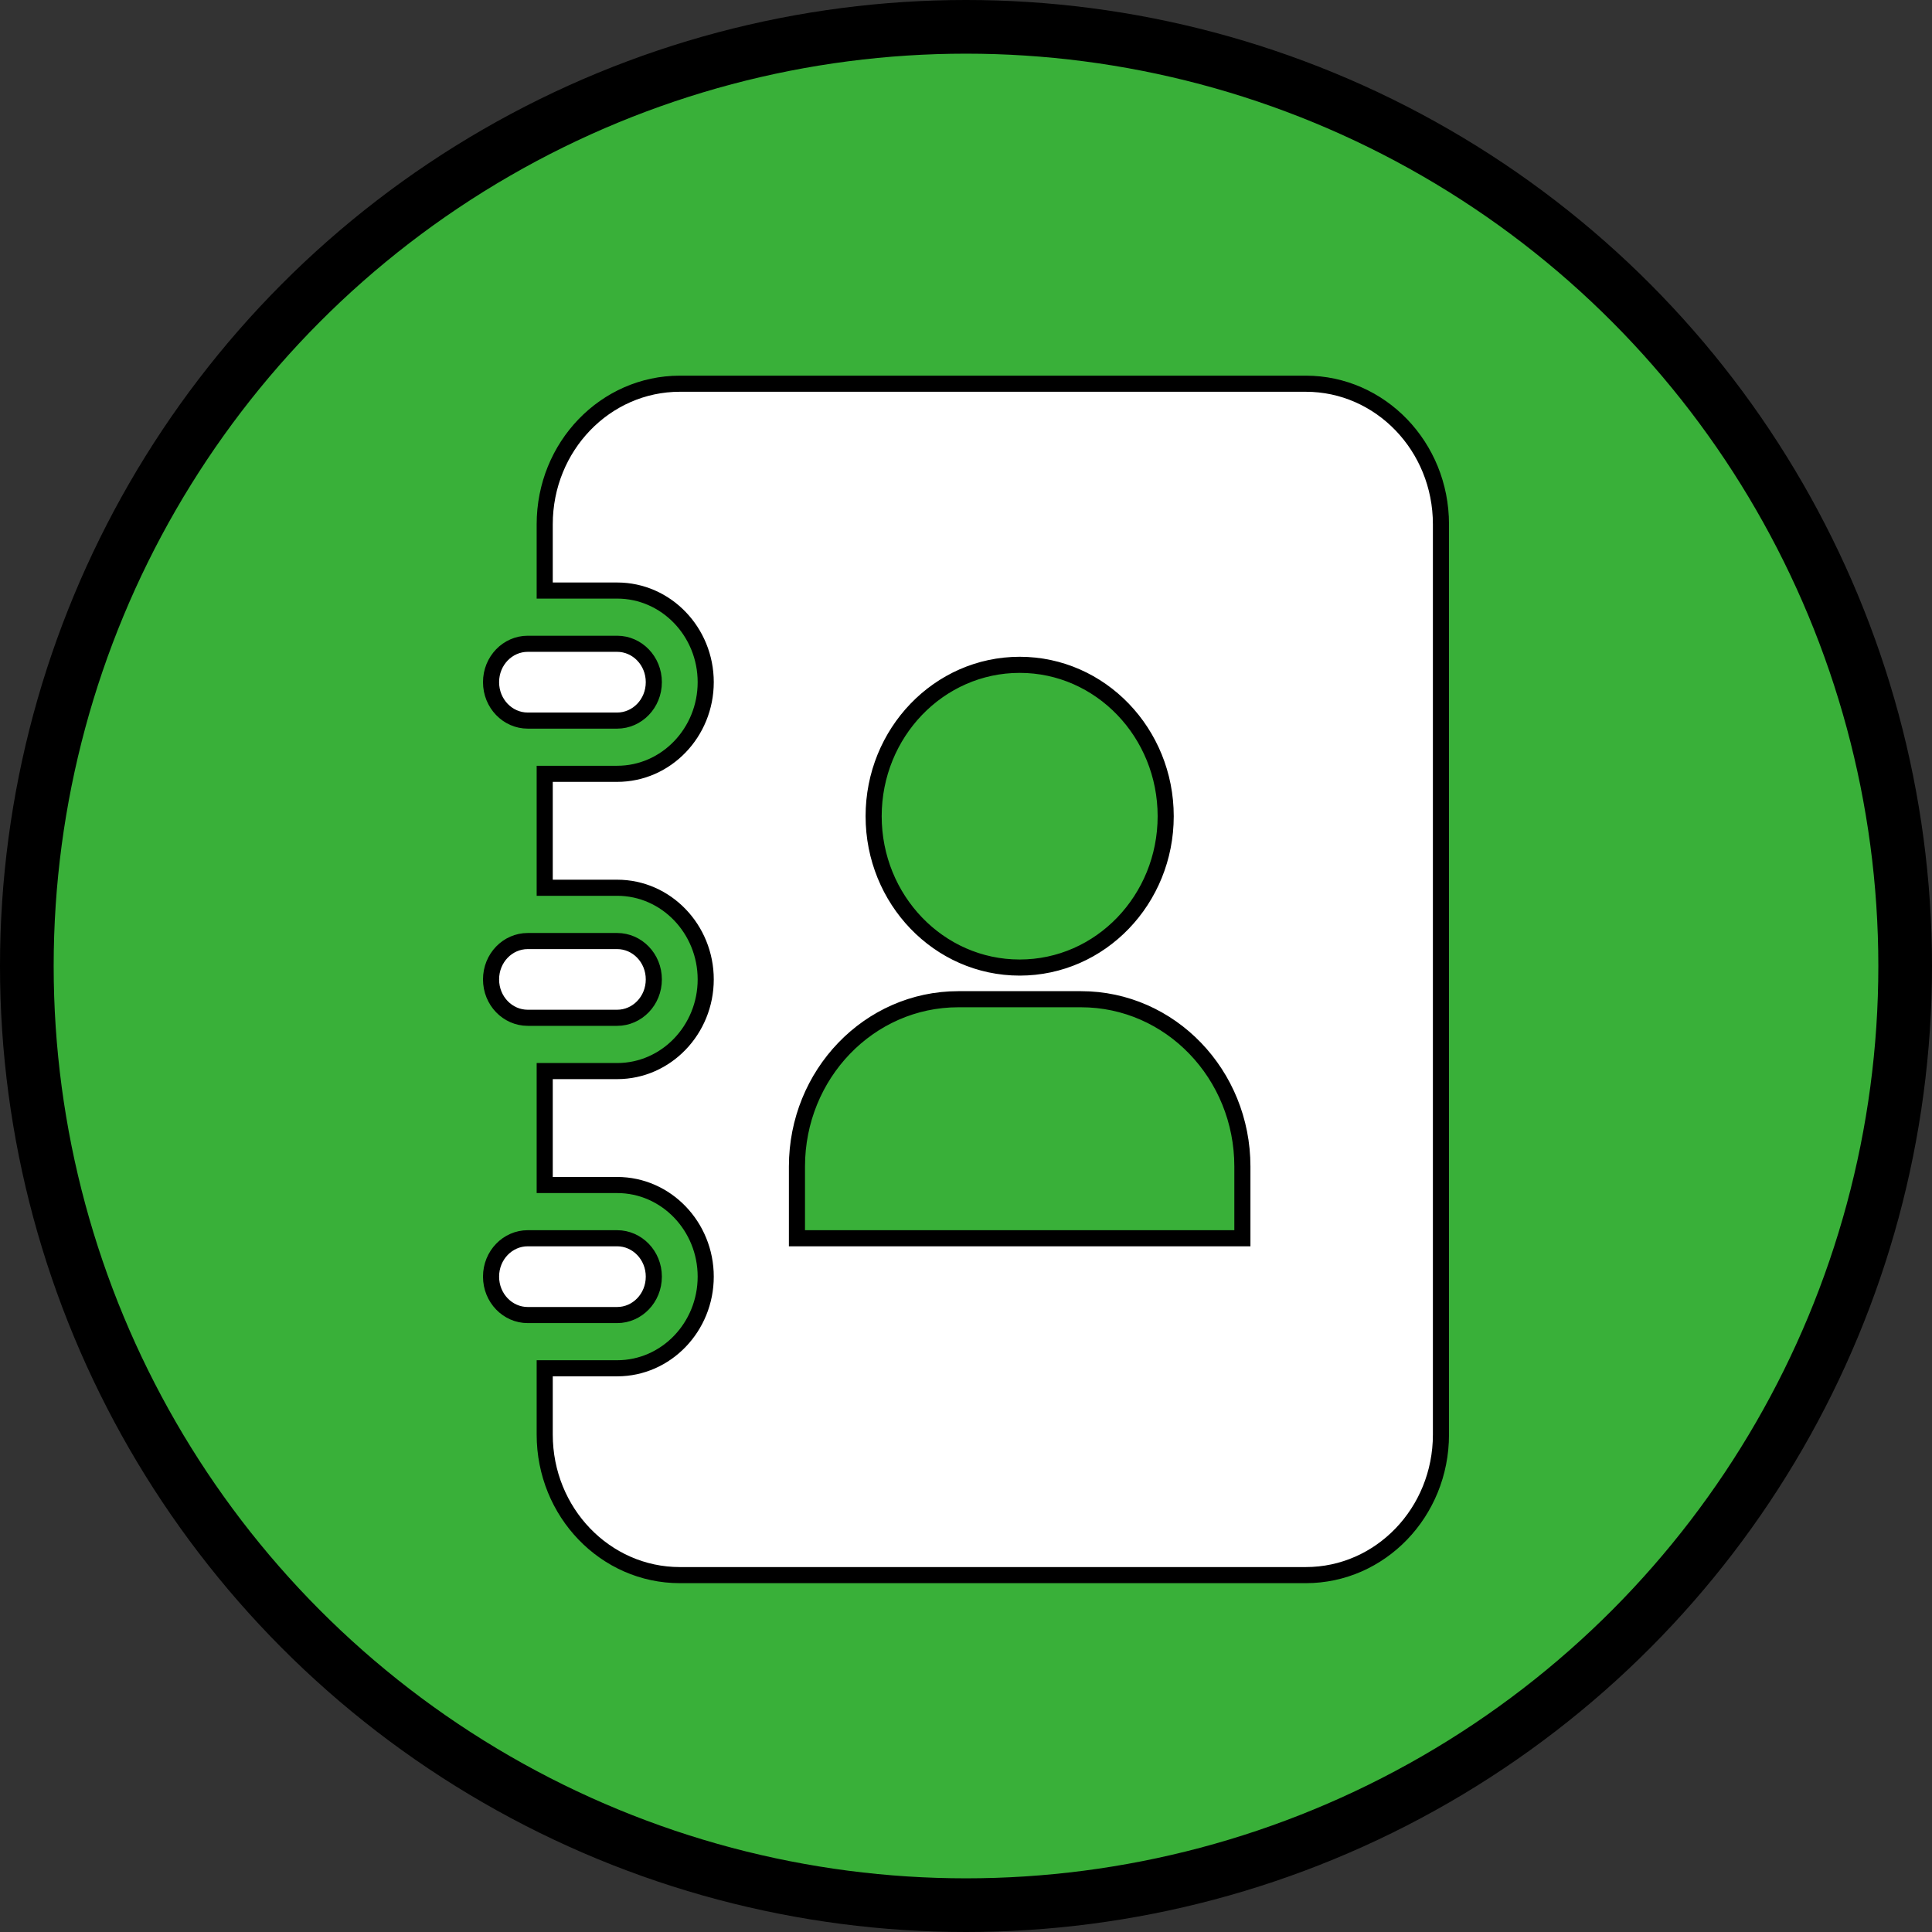
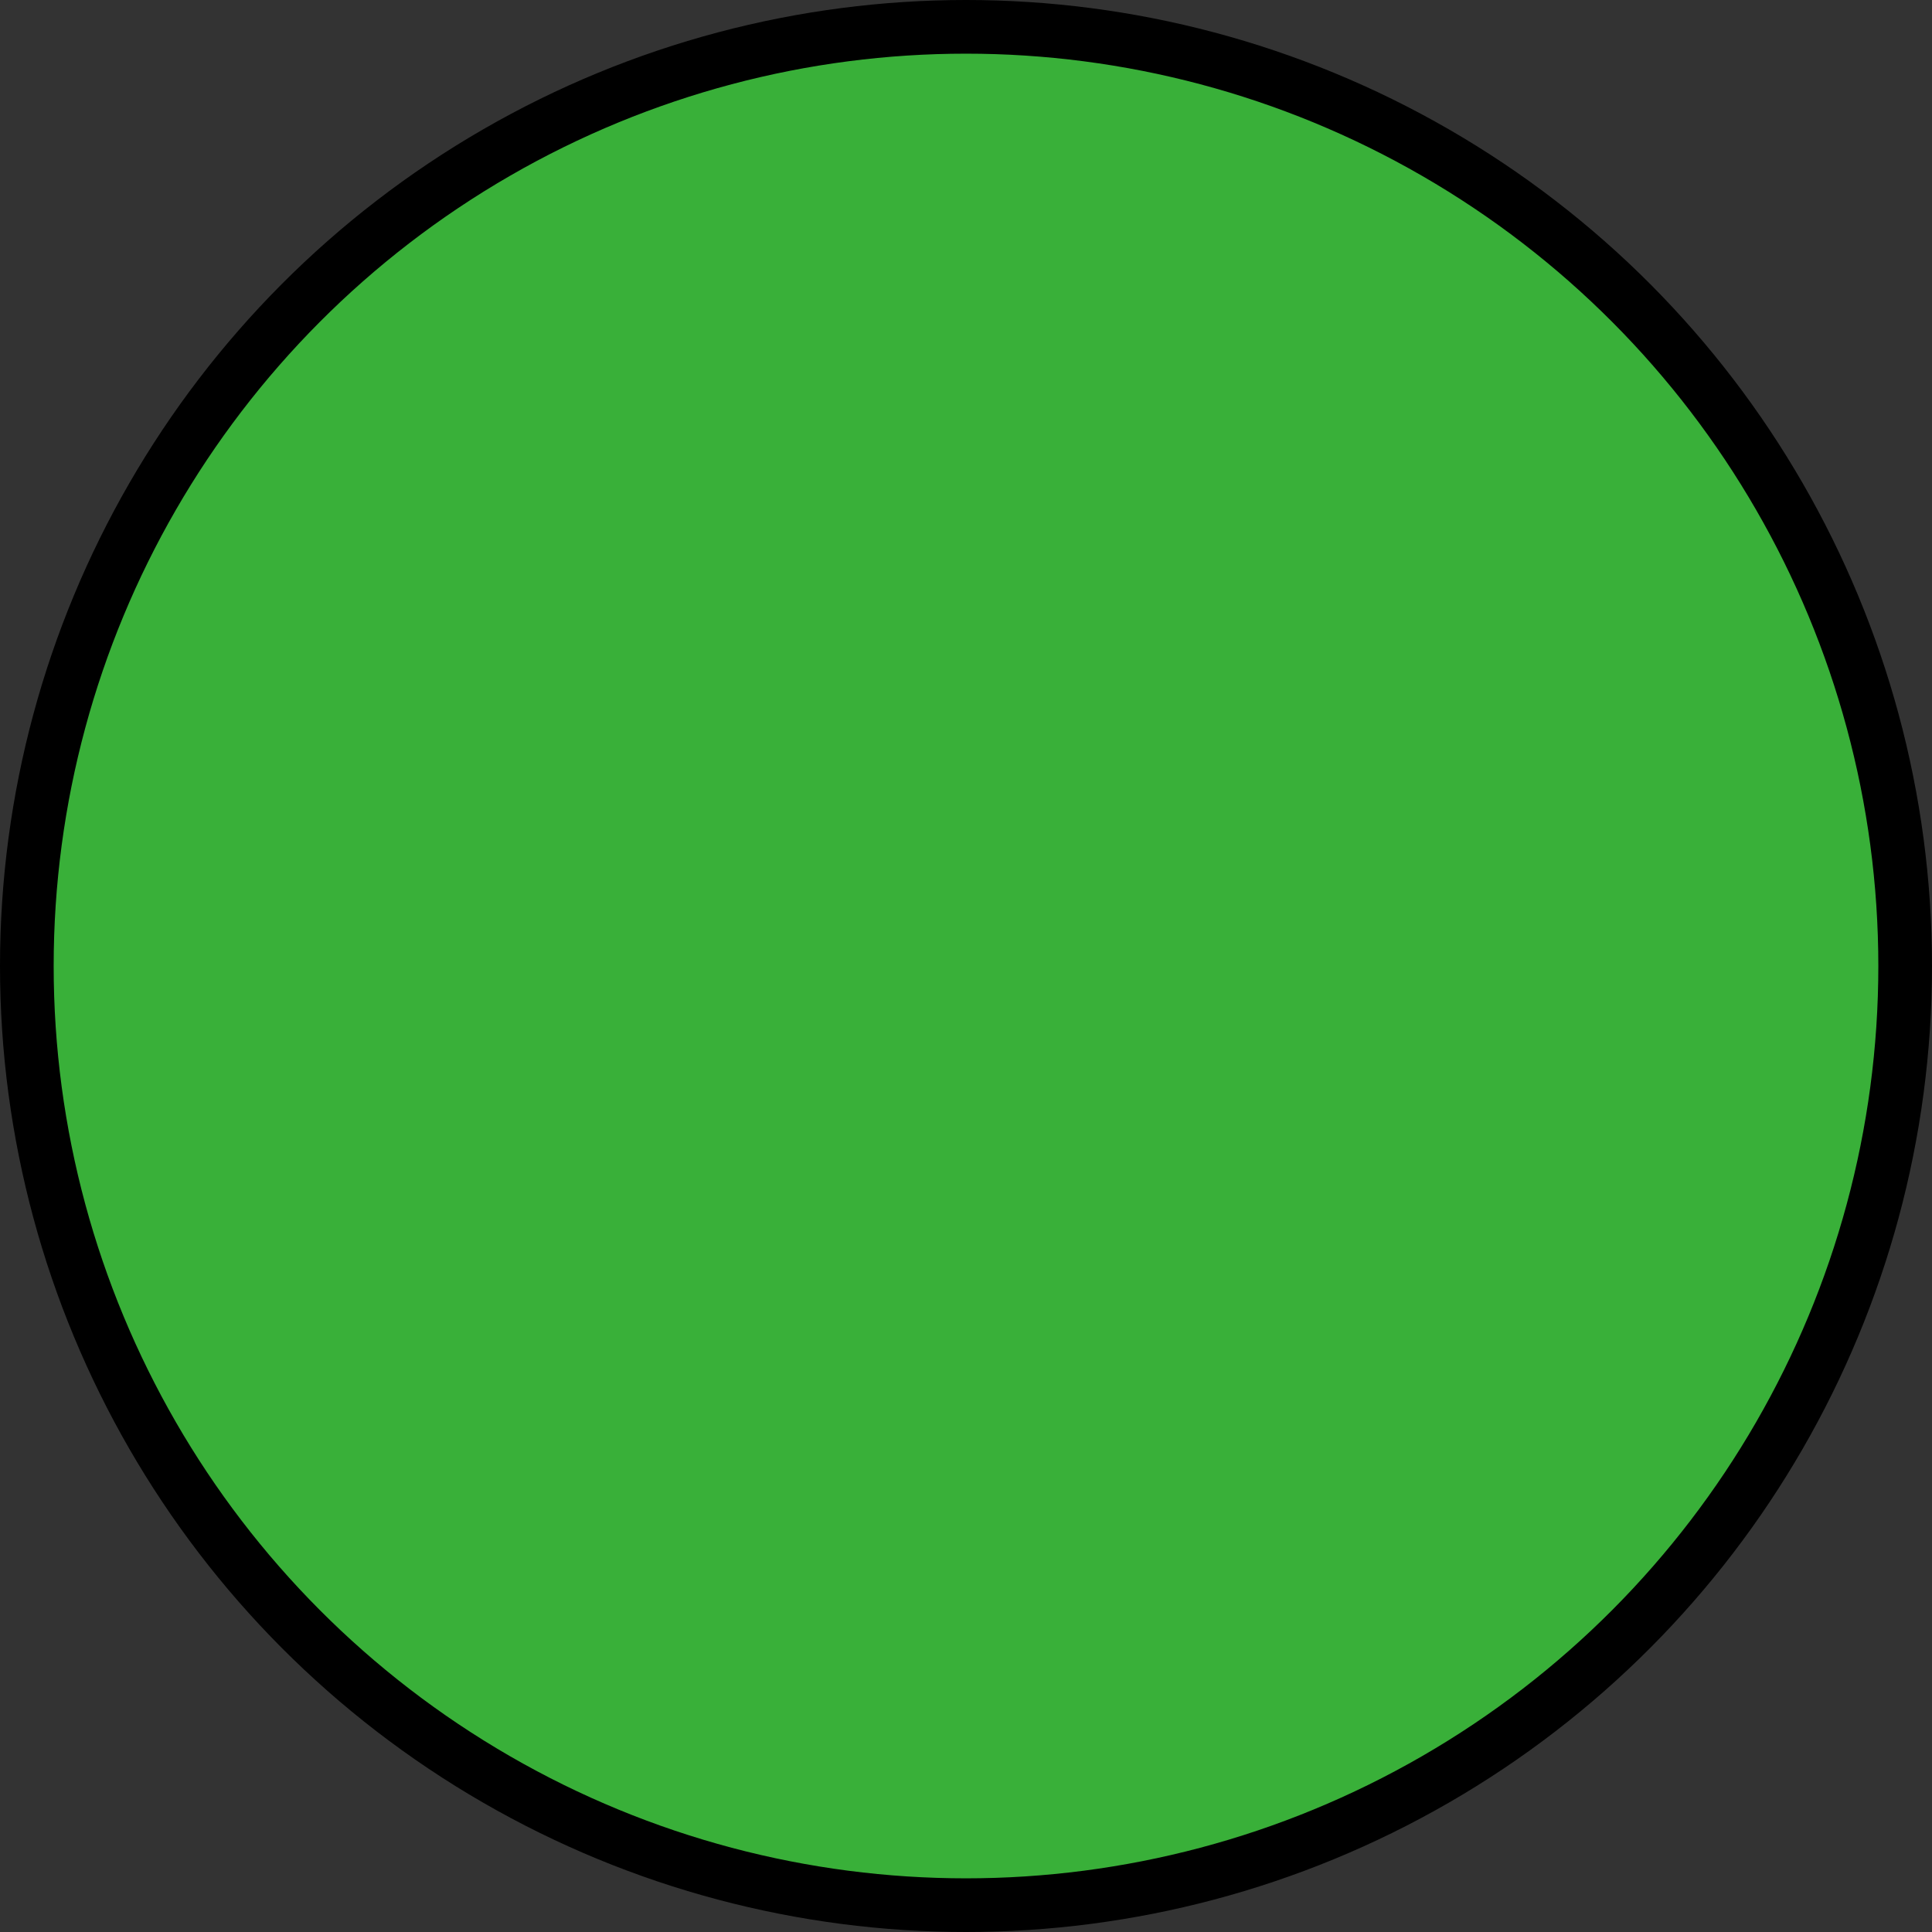
<svg xmlns="http://www.w3.org/2000/svg" width="36" height="36" viewBox="0 0 36 36" fill="none">
  <rect x="0" y="0" width="36" height="36" fill="#333333" stroke="none" />
  <circle cx="18" cy="18" r="17.5" fill="#39B039" stroke="black" />
-   <path d="M14.85 22.923V23.073H15H23H23.15V22.923V21.736C23.15 20.02 21.809 18.619 20.143 18.619H17.857C16.191 18.619 14.85 20.02 14.85 21.736V22.923ZM12.183 18.25C12.183 18.651 11.872 18.965 11.5 18.965H9.833C9.461 18.965 9.15 18.651 9.15 18.25C9.15 17.849 9.461 17.535 9.833 17.535H11.5C11.872 17.535 12.183 17.849 12.183 18.25ZM11.5 11.996C11.872 11.996 12.183 12.311 12.183 12.711C12.183 13.112 11.872 13.427 11.5 13.427H9.833C9.461 13.427 9.15 13.112 9.15 12.711C9.15 12.311 9.461 11.996 9.833 11.996H11.5ZM11.5 23.073C11.872 23.073 12.183 23.388 12.183 23.788C12.183 24.189 11.872 24.504 11.5 24.504H9.833C9.461 24.504 9.15 24.189 9.15 23.788C9.15 23.388 9.461 23.073 9.833 23.073H11.5ZM26.85 26.731C26.85 28.183 25.718 29.35 24.333 29.35H12.667C11.282 29.35 10.15 28.183 10.15 26.731V25.496H11.5C12.415 25.496 13.15 24.725 13.15 23.788C13.15 22.852 12.415 22.081 11.5 22.081H10.15V19.958H11.5C12.415 19.958 13.15 19.186 13.15 18.25C13.15 17.314 12.415 16.542 11.5 16.542H10.15V14.419H11.5C12.415 14.419 13.15 13.648 13.15 12.711C13.15 11.775 12.415 11.004 11.5 11.004H10.15V9.769C10.15 8.317 11.282 7.15 12.667 7.15H24.333C25.718 7.15 26.85 8.317 26.85 9.769V26.731ZM16.279 15.209C16.279 16.761 17.492 18.029 19 18.029C20.508 18.029 21.721 16.761 21.721 15.209C21.721 13.657 20.508 12.388 19 12.388C17.492 12.389 16.279 13.657 16.279 15.209Z" fill="white" stroke="black" stroke-width="0.3" />
</svg>